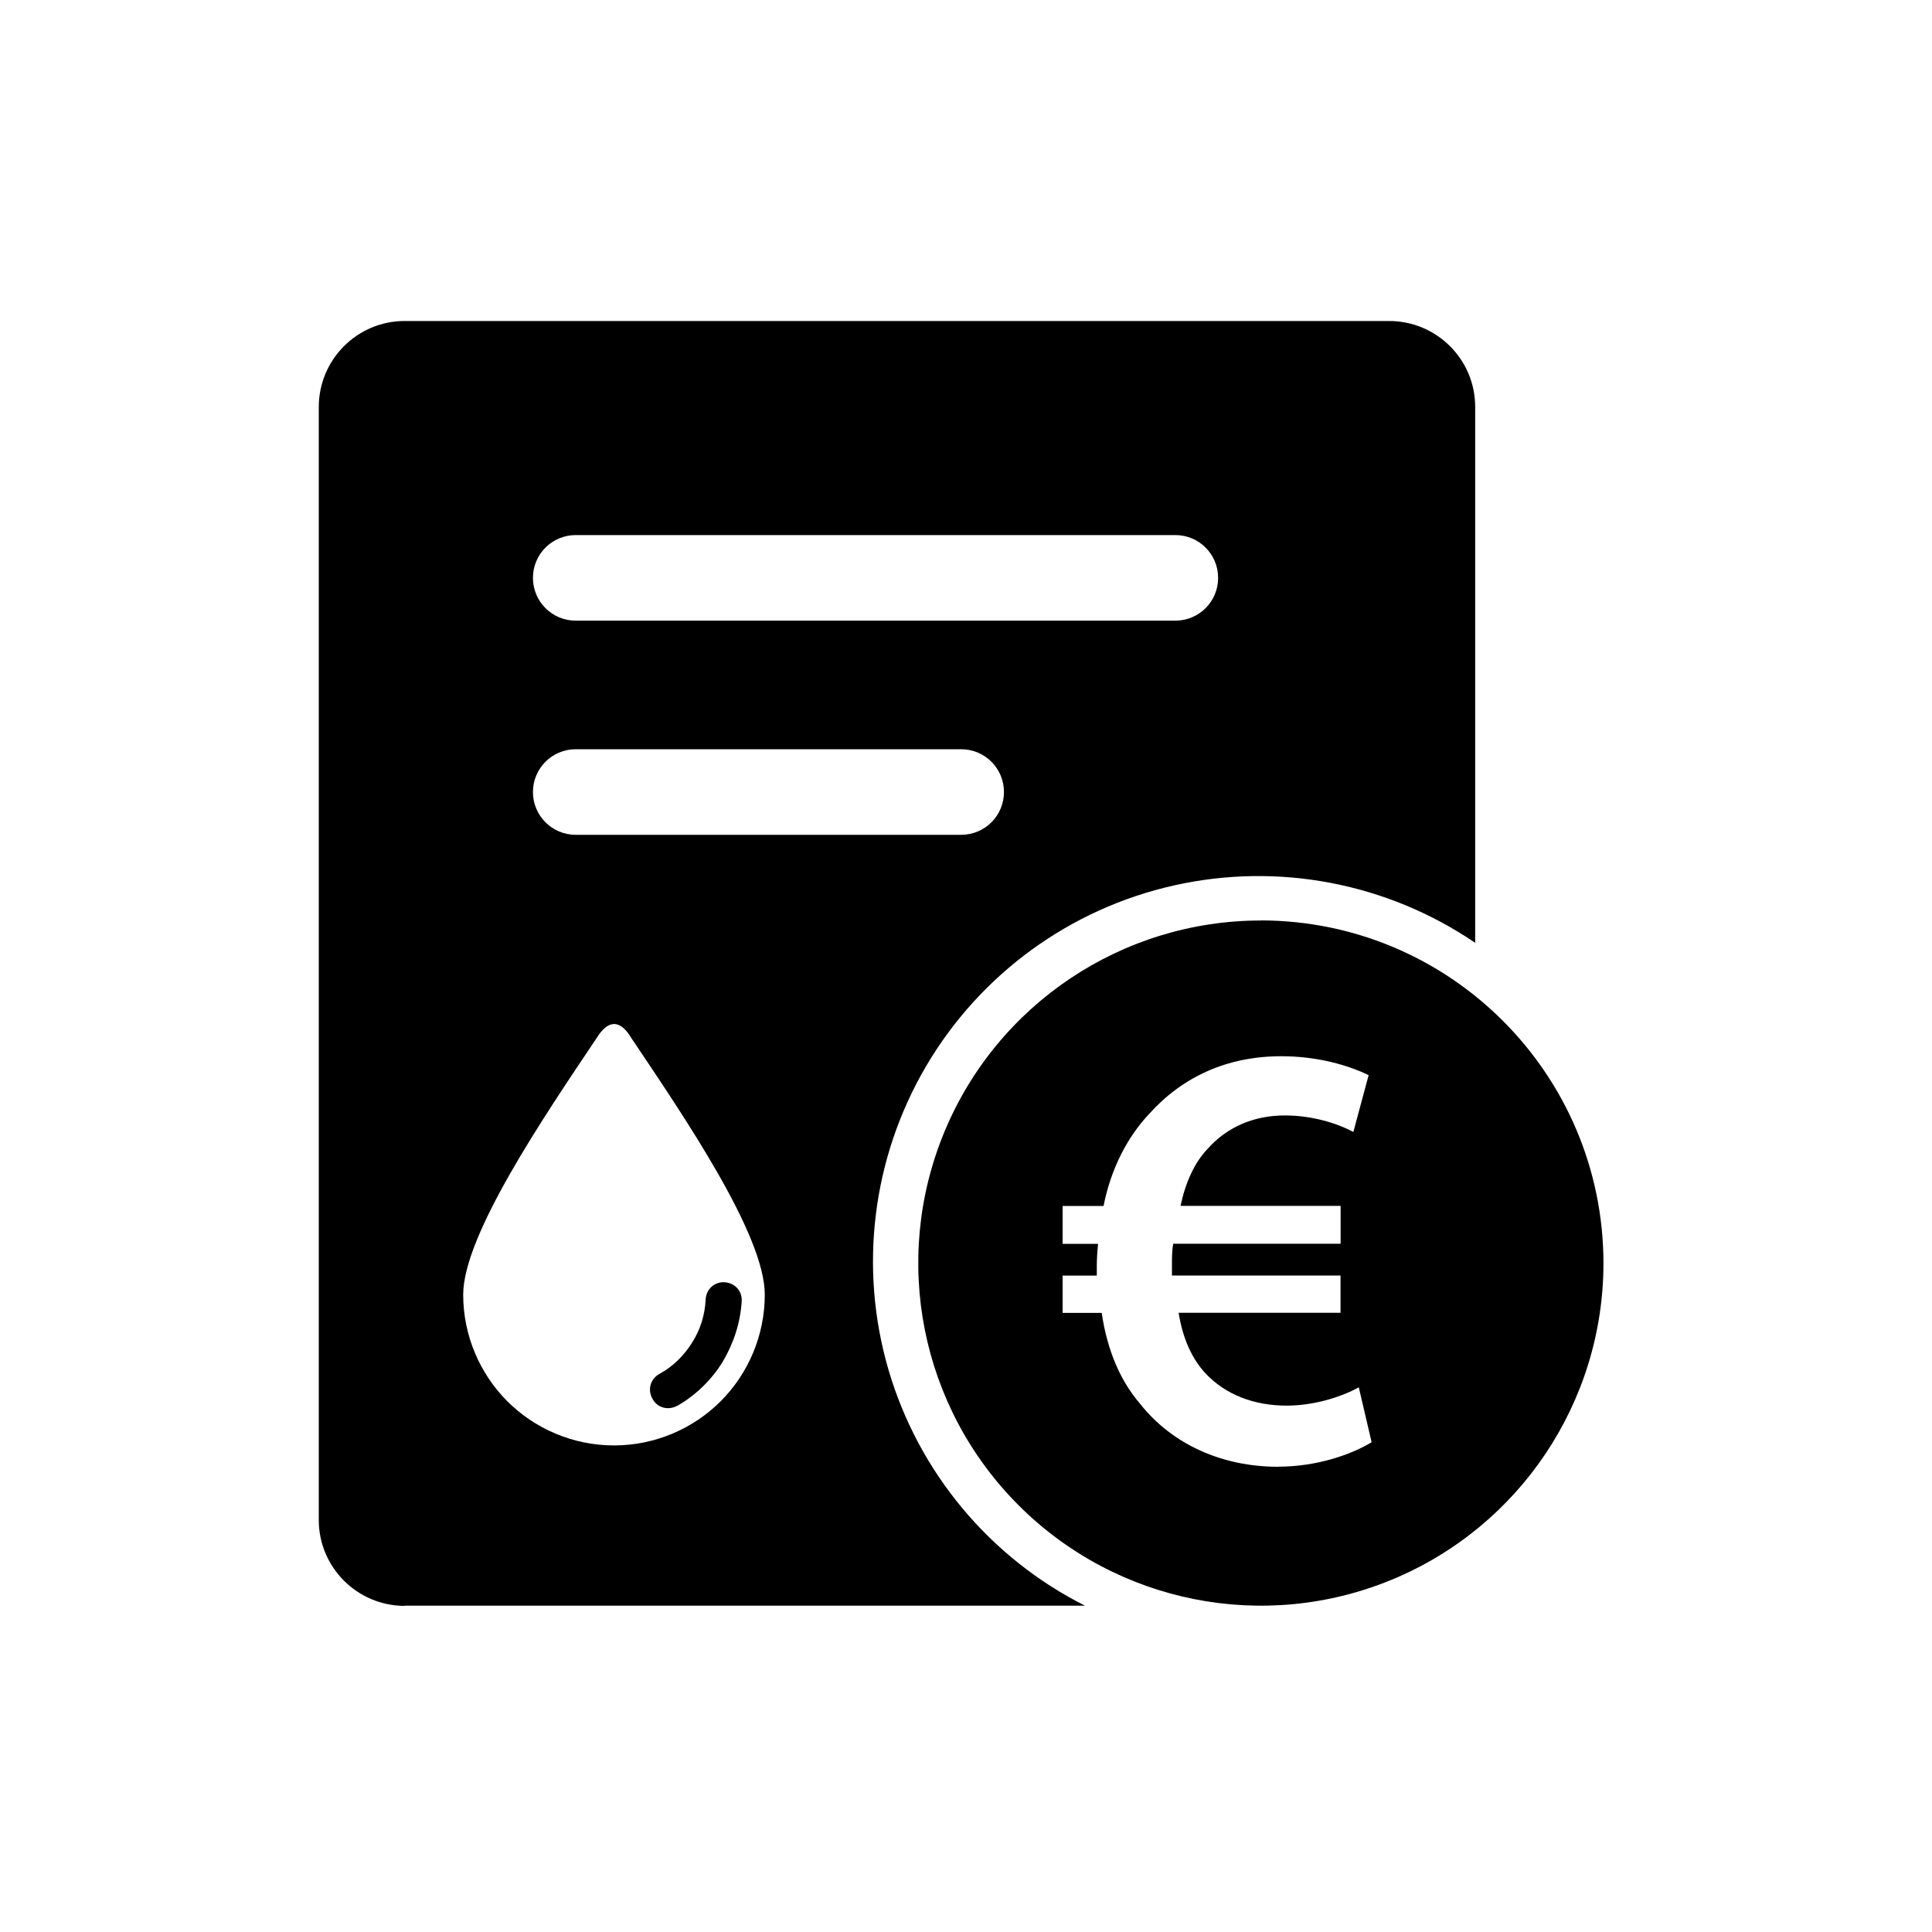
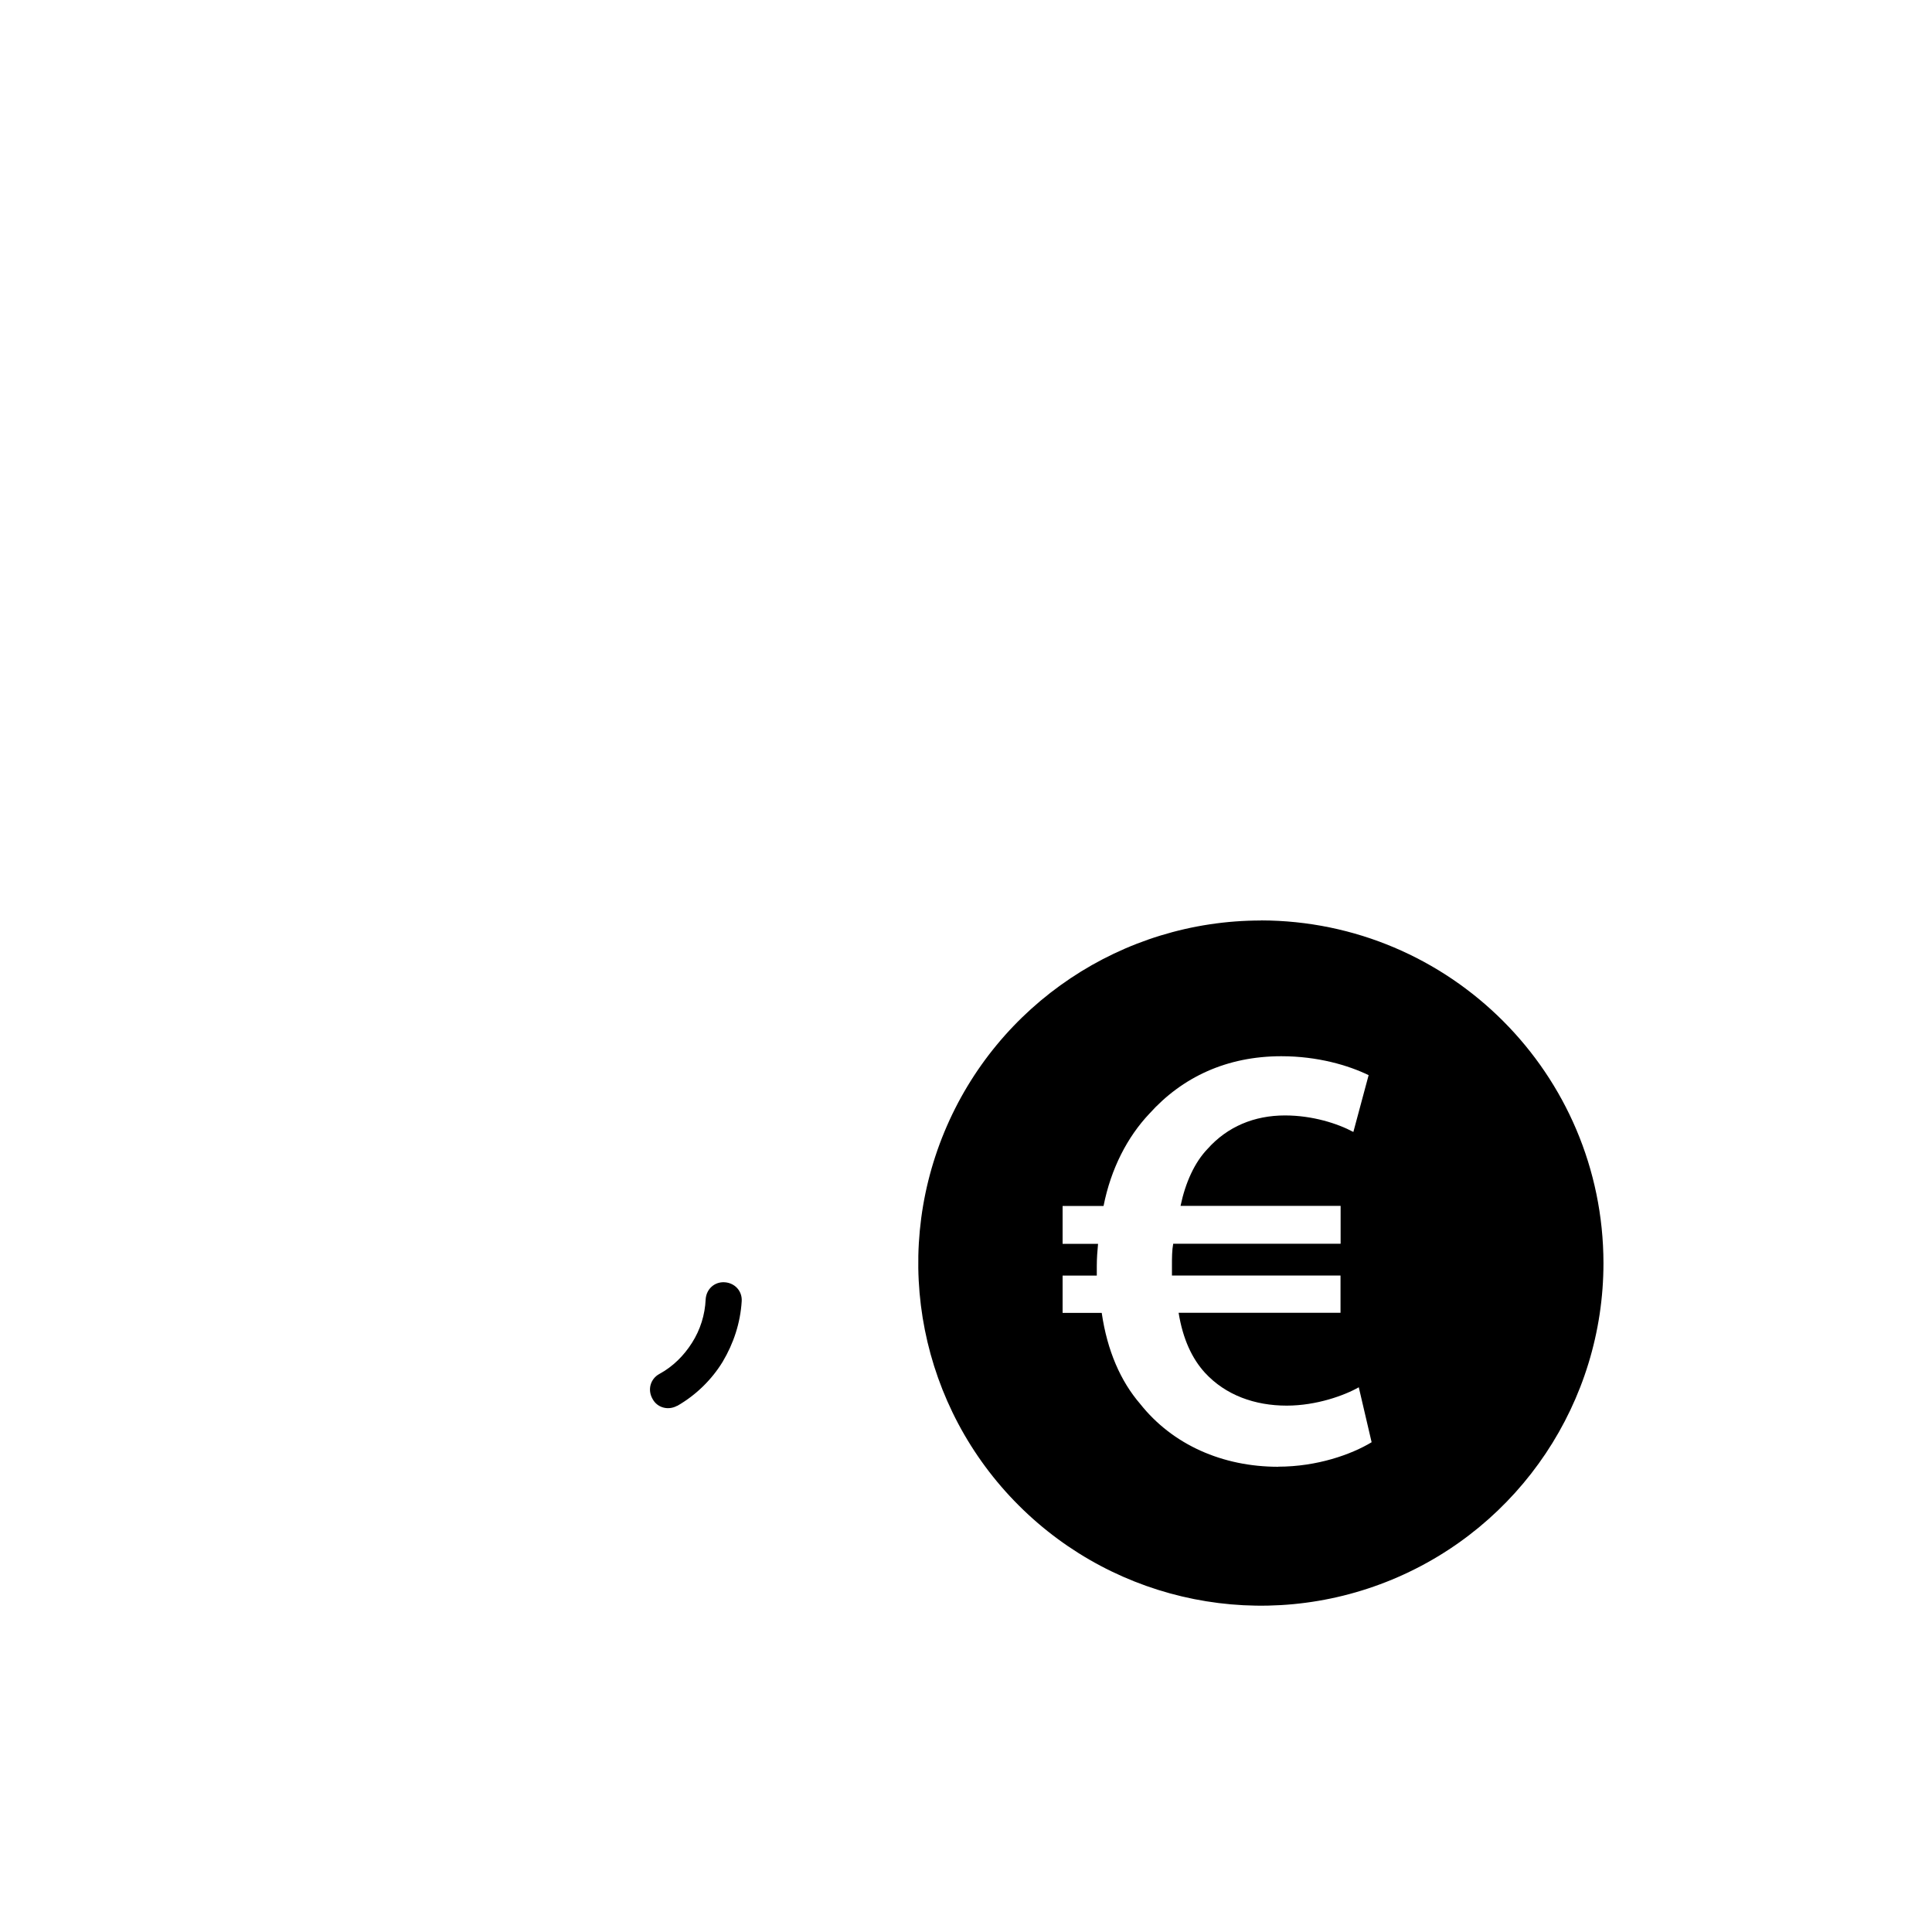
<svg xmlns="http://www.w3.org/2000/svg" id="acqua" viewBox="0 0 200 200">
  <path d="m130.53,95.29c-14.34,0-27.28,8.64-32.77,21.89-5.49,13.25-2.46,28.51,7.69,38.65,10.14,10.14,25.4,13.18,38.65,7.69,13.25-5.49,21.89-18.42,21.89-32.77-.03-19.58-15.89-35.44-35.47-35.47Zm1.79,56.55c-5.76,0-10.94-2.28-14.29-6.51-2.02-2.34-3.41-5.5-3.98-9.42h-4.05v-3.86h3.54v-1.01c0-.76.06-1.58.13-2.28h-3.67v-3.92h4.24c.76-3.86,2.47-7.15,4.74-9.55,3.42-3.8,8.03-5.95,13.66-5.95,3.79,0,6.96.95,9.04,1.96l-1.58,5.88c-1.64-.88-4.24-1.71-7.08-1.71-3.16,0-5.95,1.14-8.03,3.48-1.33,1.39-2.28,3.48-2.78,5.88h16.57v3.92h-17.33c-.13.7-.13,1.45-.13,2.21v1.08h17.45v3.86h-16.76c.44,2.72,1.39,4.74,2.72,6.2,2.15,2.34,5.19,3.41,8.47,3.41,3.1,0,6.01-1.07,7.46-1.9l1.33,5.69c-2.09,1.26-5.63,2.53-9.68,2.53Z" />
-   <path d="m41.87,166.22h70.45c-9.85-4.96-17.21-13.79-20.33-24.37-3.11-10.59-1.7-21.99,3.89-31.5,5.6-9.51,14.88-16.28,25.65-18.69,10.77-2.42,22.05-.27,31.18,5.94v-55.5c-.01-4.89-3.98-8.85-8.87-8.87H41.87c-4.89.01-8.85,3.98-8.87,8.87v115.27c.01,4.89,3.98,8.85,8.87,8.87Zm17.73-110.83h62.07c2.45,0,4.43,1.98,4.43,4.43s-1.98,4.43-4.43,4.43h-62.07c-2.45,0-4.43-1.98-4.43-4.43s1.98-4.43,4.43-4.43Zm0,22.17h39.9c2.45,0,4.43,1.98,4.43,4.43s-1.98,4.43-4.43,4.43h-39.9c-2.45,0-4.43-1.98-4.43-4.43s1.98-4.43,4.43-4.43Zm2.13,29.95c1.2-1.97,2.46-2.04,3.66,0,5.48,8.16,13.78,20.32,13.78,26.51,0,4.29-1.76,8.23-4.57,11.04-2.81,2.81-6.75,4.57-11.04,4.57s-8.23-1.76-11.04-4.57c-2.81-2.81-4.57-6.75-4.57-11.04,0-6.12,8.3-18.35,13.78-26.51Z" />
  <path d="m70.1,145.54c1.97-1.13,3.59-2.74,4.71-4.57,1.13-1.9,1.83-4.01,1.97-6.26.07-1.05-.7-1.9-1.76-1.97-1.05-.07-1.9.7-1.97,1.76-.07,1.62-.56,3.16-1.41,4.5s-1.97,2.46-3.38,3.23c-.91.49-1.27,1.62-.7,2.6.49.91,1.62,1.2,2.53.7Z" />
</svg>